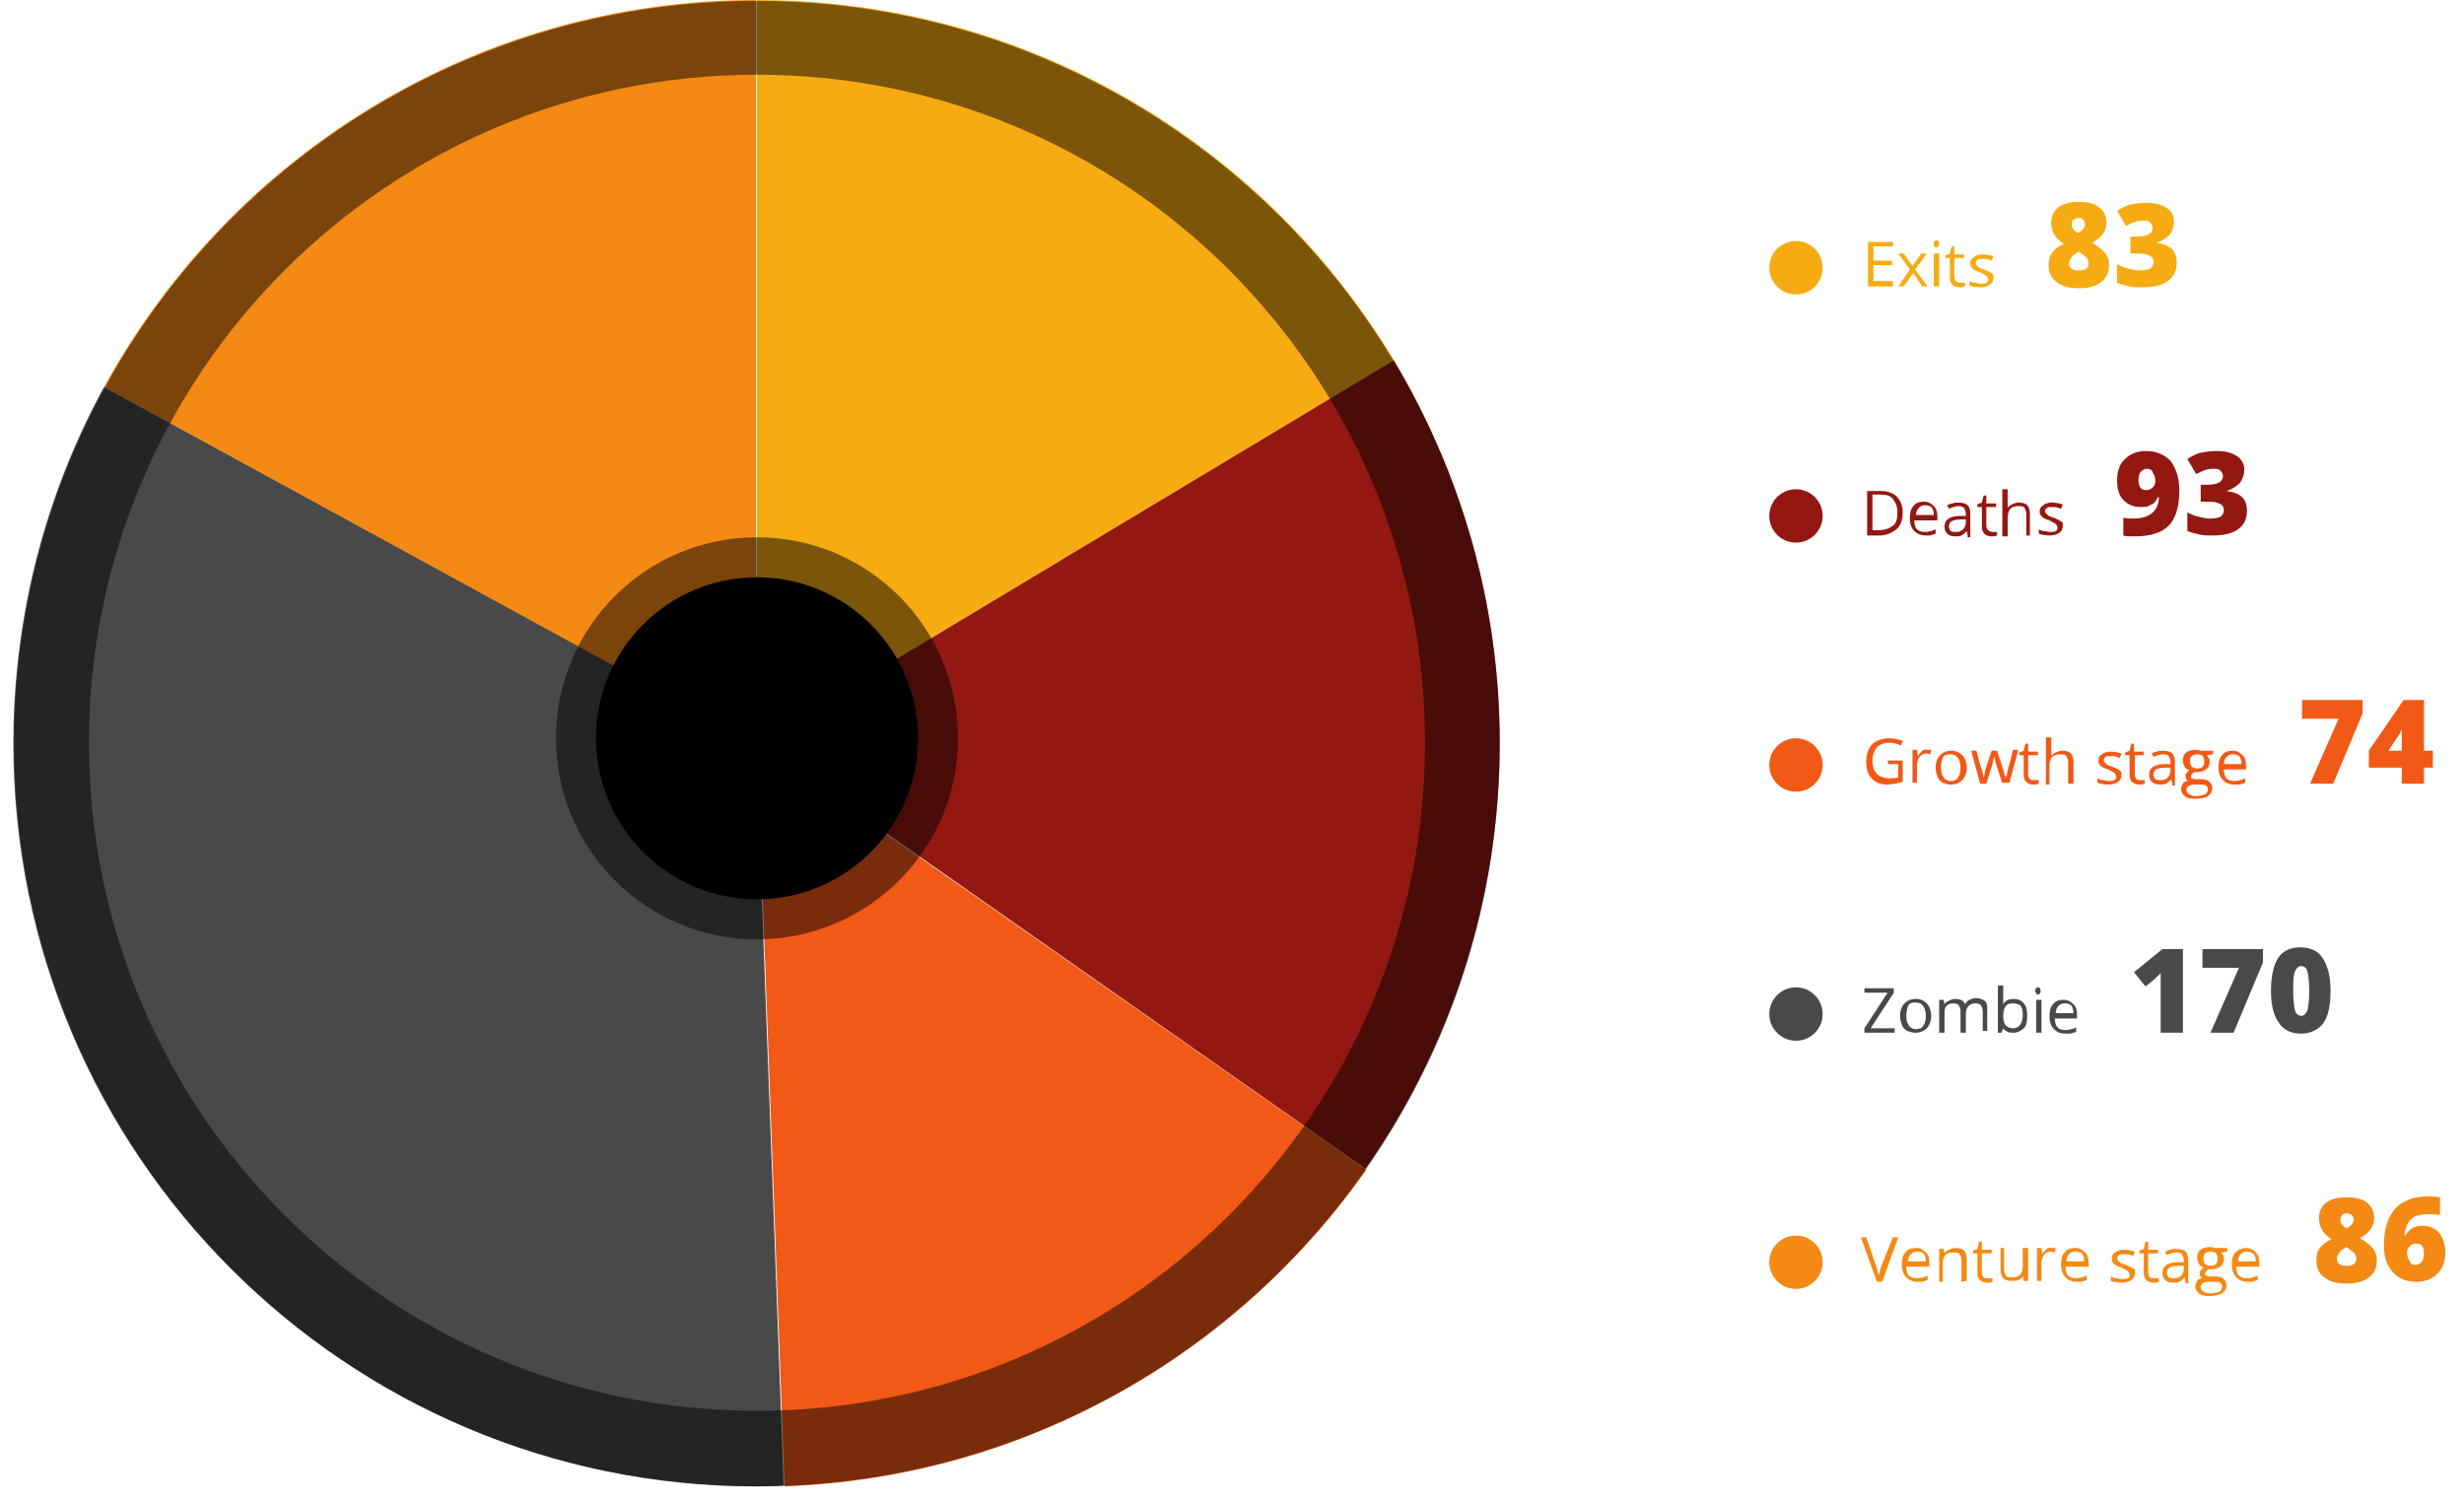
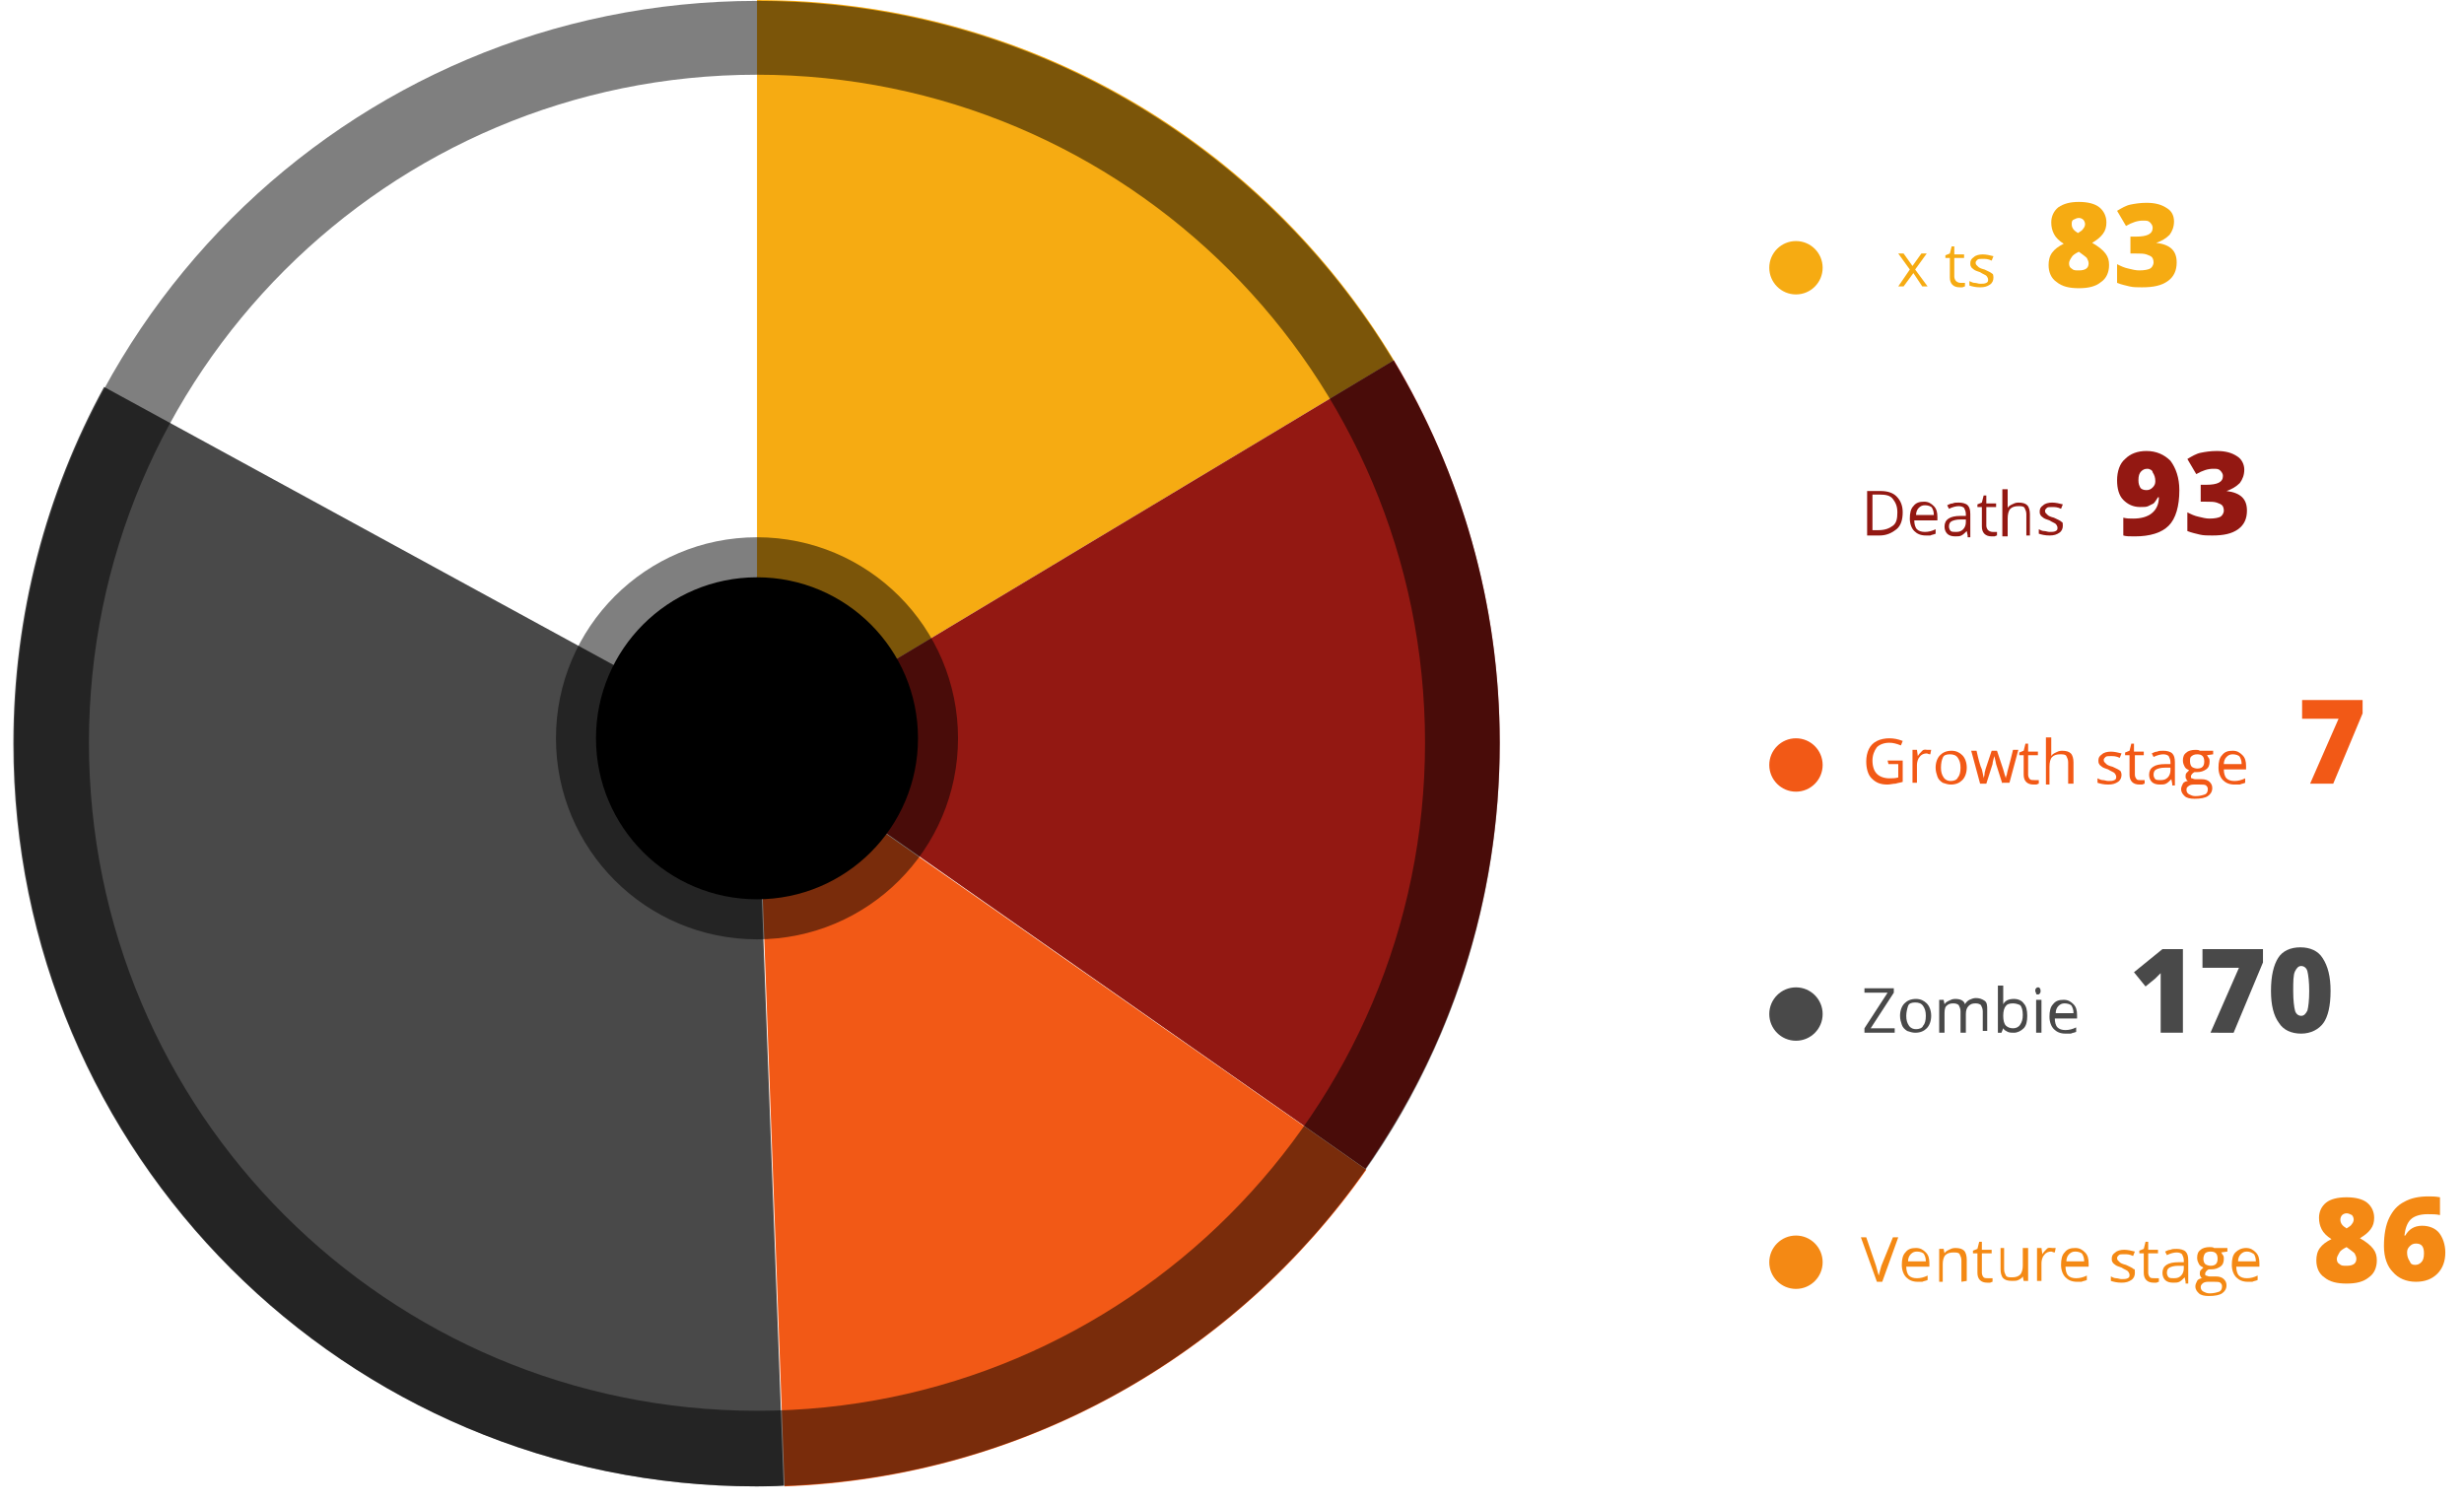
<svg xmlns="http://www.w3.org/2000/svg" enable-background="new 0 0 277 169.1" viewBox="0 0 277 169.1">
  <path d="m156.7 40.5c-14.6-24.3-41.2-40.5-71.6-40.5v83.5z" fill="#f6ab12" />
  <path d="m156.7 40.5-71.6 43 68.4 47.9c9.5-13.6 15.1-30.1 15.1-47.9 0-15.7-4.4-30.4-11.9-43z" fill="#931812" />
  <path d="m85.1 83.6 3.1 83.5c27-1 50.8-14.8 65.4-35.6z" fill="#f25916" />
  <path d="m1.5 83.6c0 46.1 37.4 83.5 83.5 83.5 1 0 2 0 3.1-.1l-3.1-83.5-73.3-40c-6.5 11.9-10.2 25.6-10.2 40.1z" fill="#494949" />
-   <path d="m11.7 43.5 73.3 40.1v-83.6c-31.6 0-59.1 17.6-73.3 43.5z" fill="#f48914" />
  <circle cx="201.9" cy="30.1" fill="#f6ab12" r="3" />
-   <path d="m212.8 32.2h-2.8v-5h2.8v.5h-2.2v1.6h2.1v.5h-2.1v1.8h2.2z" fill="#f6ab12" />
  <path d="m214.7 30.3-1.3-1.8h.6l1 1.4 1-1.4h.6l-1.3 1.8 1.4 1.9h-.6l-1-1.5-1.1 1.5h-.6z" fill="#f6ab12" />
-   <path d="m217.4 27.4c0-.1 0-.2.1-.3s.1-.1.2-.1.2 0 .2.1c.1.1.1.2.1.3s0 .2-.1.3-.1.1-.2.1-.2 0-.2-.1c-.1 0-.1-.1-.1-.3zm.6 4.8h-.6v-3.7h.6z" fill="#f6ab12" />
  <path d="m220.4 31.8h.3s.2 0 .2 0v.4c-.1 0-.2.1-.3.1s-.2 0-.3 0c-.7 0-1.1-.4-1.1-1.1v-2.2h-.5v-.3l.5-.2.2-.8h.3v.9h1.1v.4h-1.1v2.1c0 .2.1.4.2.5s.3.2.5.2z" fill="#f6ab12" />
  <path d="m224.1 31.2c0 .3-.1.6-.4.8s-.6.3-1.1.3-.9-.1-1.2-.2v-.5c.2.1.4.2.6.2s.4.1.6.1c.3 0 .5 0 .7-.1s.2-.2.2-.4c0-.1-.1-.3-.2-.4s-.4-.2-.7-.4c-.3-.1-.6-.2-.7-.3s-.3-.2-.3-.3c-.1-.1-.1-.3-.1-.4 0-.3.1-.5.4-.7.2-.2.6-.3 1-.3s.8.1 1.2.2l-.2.5c-.4-.2-.7-.2-1-.2s-.5 0-.6.1-.2.2-.2.3 0 .2.1.3.1.1.2.2.3.2.7.3c.4.2.7.3.9.5 0-.1.1.1.1.4z" fill="#f6ab12" />
  <path d="m233.7 22.7c1 0 1.8.2 2.3.6s.8 1 .8 1.7c0 .5-.1.9-.4 1.3s-.7.7-1.2 1c.7.4 1.2.8 1.5 1.2s.4.8.4 1.3c0 .8-.3 1.5-.9 1.9-.6.5-1.4.7-2.5.7s-1.9-.2-2.5-.7c-.6-.4-.9-1.1-.9-1.9 0-.5.1-1 .4-1.4s.7-.7 1.3-1c-.5-.3-.9-.7-1.1-1.1s-.3-.8-.3-1.3c0-.7.3-1.3.8-1.7.6-.4 1.3-.6 2.3-.6zm-1.1 6.9c0 .3.1.5.3.6.2.2.4.2.8.2.8 0 1.1-.3 1.1-.8 0-.2-.1-.4-.2-.6-.2-.2-.5-.4-.9-.7-.4.2-.7.4-.8.6-.2.3-.3.5-.3.7zm1.1-5.1c-.2 0-.4.1-.6.2s-.2.3-.2.5c0 .4.2.7.7 1 .3-.2.5-.3.6-.5.1-.1.2-.3.2-.5s-.1-.4-.2-.5-.3-.2-.5-.2z" fill="#f6ab12" />
  <path d="m244.4 24.9c0 .6-.2 1.1-.5 1.5-.4.4-.9.7-1.5.9 1.6.2 2.3.9 2.3 2.2 0 .9-.3 1.6-1 2.1s-1.6.7-2.9.7c-.5 0-1 0-1.4-.1s-.9-.2-1.4-.4v-2.1c.4.2.8.4 1.3.5.4.1.8.2 1.2.2.6 0 1-.1 1.2-.2s.4-.4.4-.7-.1-.5-.2-.6-.3-.2-.6-.3-.7-.1-1.2-.1h-.6v-1.9h.6c1.3 0 1.9-.3 1.9-1 0-.2-.1-.4-.3-.6s-.4-.2-.8-.2c-.6 0-1.2.2-1.9.6l-1-1.7c.5-.3 1-.6 1.5-.7s1.1-.2 1.8-.2c1 0 1.7.2 2.3.6.5.3.8.8.8 1.5z" fill="#f6ab12" />
  <path d="m213.9 57.6c0 .8-.2 1.5-.7 1.9s-1.1.7-1.9.7h-1.4v-5h1.5c.8 0 1.4.2 1.8.6.5.5.7 1.1.7 1.8zm-.6 0c0-.7-.2-1.1-.5-1.5s-.8-.5-1.5-.5h-.8v4h.7c.7 0 1.2-.2 1.6-.5s.5-.8.5-1.5z" fill="#931812" />
  <path d="m216.5 60.2c-.6 0-1-.2-1.3-.5s-.5-.8-.5-1.4.1-1.1.4-1.4c.3-.4.7-.5 1.2-.5s.8.2 1.1.5.4.7.4 1.2v.4h-2.6c0 .4.1.8.3 1s.5.3.9.3.8-.1 1.2-.3v.5c-.2.1-.4.1-.6.2 0 0-.2 0-.5 0zm-.1-3.4c-.3 0-.5.1-.7.3s-.3.5-.3.8h2c0-.4-.1-.6-.2-.8s-.5-.3-.8-.3z" fill="#931812" />
  <path d="m221.2 60.2-.1-.5c-.2.2-.4.4-.6.5s-.4.1-.7.1c-.4 0-.7-.1-.9-.3s-.3-.5-.3-.8c0-.8.6-1.2 1.8-1.2h.6v-.2c0-.3-.1-.5-.2-.7-.1-.1-.3-.2-.6-.2s-.7.1-1.1.3l-.2-.4c.2-.1.4-.2.6-.2.2-.1.4-.1.7-.1.4 0 .8.1 1 .3s.3.5.3 1v2.6h-.3zm-1.3-.4c.4 0 .6-.1.8-.3s.3-.5.3-.8v-.3h-.6c-.5 0-.8.1-1 .2s-.3.3-.3.6c0 .2.1.4.2.5s.4.1.6.1z" fill="#931812" />
  <path d="m224 59.8h.3s.2 0 .2 0v.4c-.1 0-.2.1-.3.1s-.2 0-.3 0c-.7 0-1.1-.4-1.1-1.1v-2.2h-.5v-.3l.5-.2.2-.8h.3v.9h1.1v.4h-1.1v2.1c0 .2.1.4.2.5s.3.2.5.2z" fill="#931812" />
  <path d="m227.8 60.2v-2.4c0-.3-.1-.5-.2-.7s-.4-.2-.7-.2c-.4 0-.7.1-.9.3s-.3.6-.3 1.1v2h-.6v-5.3h.6v1.6.5c.1-.2.3-.3.5-.4s.4-.2.7-.2c.5 0 .8.1 1 .3s.3.6.3 1v2.4z" fill="#931812" />
  <path d="m231.9 59.1c0 .3-.1.6-.4.8s-.6.3-1.1.3-.9-.1-1.2-.2v-.5c.2.1.4.2.6.2s.4.1.6.1c.3 0 .5 0 .7-.1s.2-.2.2-.4c0-.1-.1-.3-.2-.4s-.4-.2-.7-.4c-.3-.1-.6-.2-.7-.3s-.3-.2-.3-.3c-.1-.1-.1-.3-.1-.4 0-.3.1-.5.4-.7.2-.2.6-.3 1-.3s.8.1 1.2.2l-.2.5c-.4-.2-.7-.2-1-.2s-.5 0-.6.1-.2.2-.2.3 0 .2.1.3.1.1.2.2.3.2.7.3c.4.2.7.3.9.5.1 0 .1.2.1.4z" fill="#931812" />
  <path d="m245 55.1c0 1.8-.4 3.2-1.2 4s-2.1 1.2-3.8 1.2c-.6 0-1 0-1.3-.1v-2c.4.1.7.1 1.1.1.9 0 1.6-.2 2.1-.6s.8-1 .8-1.8h-.1c-.2.3-.3.5-.5.7-.2.1-.4.2-.6.3s-.5.1-.9.1c-.8 0-1.4-.3-1.9-.8s-.7-1.3-.7-2.2c0-1 .3-1.9.9-2.4.6-.6 1.4-.9 2.4-.9 1.1 0 2 .4 2.7 1.1.6.8 1 1.9 1 3.3zm-3.6-2.4c-.3 0-.5.1-.7.3s-.3.5-.3 1c0 .4.1.6.2.8s.4.3.7.3.5-.1.7-.3.3-.4.3-.7c0-.4-.1-.7-.3-1 0-.2-.3-.4-.6-.4z" fill="#931812" />
  <path d="m252.3 52.8c0 .6-.2 1.1-.5 1.5-.4.4-.9.7-1.5.9 1.6.2 2.3.9 2.3 2.2 0 .9-.3 1.6-1 2.1s-1.6.7-2.9.7c-.5 0-1 0-1.4-.1s-.9-.2-1.4-.4v-2.1c.4.2.8.4 1.3.5.4.1.8.2 1.2.2.6 0 1-.1 1.2-.2s.4-.4.4-.7-.1-.5-.2-.6-.3-.2-.6-.3-.7-.1-1.2-.1h-.6v-1.9h.6c1.3 0 1.9-.3 1.9-1 0-.2-.1-.4-.3-.6s-.4-.2-.8-.2c-.6 0-1.2.2-1.9.6l-1-1.7c.5-.3 1-.6 1.5-.7s1.1-.2 1.8-.2c1 0 1.7.2 2.3.6.5.3.8.9.8 1.5z" fill="#931812" />
-   <circle cx="201.9" cy="58" fill="#931812" r="3" />
  <circle cx="201.9" cy="86" fill="#f25916" r="3" />
  <path d="m212.2 85.5h1.7v2.4c-.3.1-.5.1-.8.2-.3 0-.6.1-.9.1-.8 0-1.3-.2-1.8-.7-.4-.4-.6-1.1-.6-1.9 0-.5.1-1 .3-1.4s.5-.7.9-.9.9-.3 1.4-.3 1 .1 1.5.3l-.2.5c-.5-.2-.9-.3-1.3-.3-.6 0-1.1.2-1.4.5-.3.4-.5.9-.5 1.5 0 .7.2 1.2.5 1.5s.8.5 1.4.5c.3 0 .7 0 1-.1v-1.5h-1.1z" fill="#f25916" />
  <path d="m216.7 84.3h.4l-.1.5c-.2 0-.3-.1-.4-.1-.3 0-.6.1-.8.4-.2.2-.3.6-.3.9v2h-.5v-3.7h.5l.1.7c.1-.2.3-.4.5-.6s.4-.1.6-.1z" fill="#f25916" />
  <path d="m221.1 86.3c0 .6-.2 1.1-.5 1.4s-.7.5-1.3.5c-.3 0-.6-.1-.9-.2-.3-.2-.5-.4-.6-.7s-.2-.6-.2-1c0-.6.2-1.1.5-1.4s.7-.5 1.3-.5c.5 0 .9.2 1.2.5s.5.8.5 1.4zm-2.9 0c0 .5.1.8.3 1.1s.5.4.8.4.7-.1.8-.4c.2-.2.3-.6.3-1.1s-.1-.8-.3-1.1-.5-.4-.9-.4-.7.1-.8.4c-.1.2-.2.6-.2 1.1z" fill="#f25916" />
  <path d="m225.1 88.1-.7-2.2c0-.1-.1-.4-.2-.9-.1.4-.2.7-.2.9l-.7 2.2h-.7l-1-3.7h.6c.2.9.4 1.7.6 2.1.1.5.2.8.2 1 0-.1.1-.3.1-.5s.1-.4.1-.5l.7-2.1h.6l.7 2.1c.1.4.2.7.3 1 0-.1 0-.2.1-.4 0-.2.3-1.1.7-2.8h.6l-1 3.7h-.8z" fill="#f25916" />
  <path d="m228.7 87.7h.3s.2 0 .2 0v.4c-.1 0-.2.1-.3.1s-.2 0-.3 0c-.7 0-1.1-.4-1.1-1.1v-2.2h-.5v-.3l.5-.2.2-.8h.3v.9h1.1v.4h-1.1v2.2c0 .2.1.4.2.5s.3.1.5.1z" fill="#f25916" />
  <path d="m232.5 88.1v-2.4c0-.3-.1-.5-.2-.7s-.4-.2-.7-.2c-.4 0-.7.1-.9.3s-.3.6-.3 1.1v2h-.4v-5.3h.6v1.6.5c.1-.2.3-.3.5-.4s.4-.2.7-.2c.5 0 .8.1 1 .3s.3.6.3 1v2.4z" fill="#f25916" />
  <path d="m238.5 87.1c0 .3-.1.6-.4.8s-.6.3-1.1.3-.9-.1-1.2-.2v-.5c.2.1.4.2.6.2s.4.1.6.1c.3 0 .5 0 .7-.1s.2-.2.2-.4c0-.1-.1-.3-.2-.4s-.4-.2-.7-.4c-.3-.1-.6-.2-.7-.3s-.3-.2-.3-.3c-.1-.1-.1-.3-.1-.4 0-.3.1-.5.4-.7.2-.2.6-.3 1-.3s.8.1 1.2.2l-.2.5c-.4-.2-.7-.2-1-.2s-.5 0-.6.1-.2.2-.2.3 0 .2.1.3l.2.2c.1.1.3.2.7.3.4.2.7.3.9.5 0 0 .1.2.1.4z" fill="#f25916" />
  <path d="m240.6 87.7h.3s.2 0 .2 0v.4c-.1 0-.2.1-.3.1s-.2 0-.3 0c-.7 0-1.1-.4-1.1-1.1v-2.2h-.5v-.3l.5-.2.2-.8h.3v.9h1.1v.4h-1v2.2c0 .2.1.4.2.5s.2.1.4.1z" fill="#f25916" />
  <path d="m244.2 88.1-.1-.5c-.2.2-.4.4-.6.5s-.4.1-.7.1c-.4 0-.7-.1-.9-.3s-.3-.5-.3-.8c0-.8.6-1.2 1.8-1.2h.6v-.2c0-.3-.1-.5-.2-.7-.1-.1-.3-.2-.6-.2s-.7.1-1.1.3l-.2-.4c.2-.1.4-.2.6-.2.2-.1.4-.1.7-.1.4 0 .8.1 1 .3s.3.5.3 1v2.6h-.3zm-1.3-.4c.4 0 .6-.1.8-.3s.3-.5.3-.8v-.3h-.6c-.5 0-.8.1-1 .2s-.3.3-.3.6c0 .2.1.4.2.5s.4.1.6.1z" fill="#f25916" />
  <path d="m248.8 84.4v.4l-.7.1c.1.1.1.2.2.3s.1.3.1.4c0 .4-.1.7-.4.9s-.6.3-1 .3c-.1 0-.2 0-.3 0-.2.1-.4.3-.4.5 0 .1 0 .2.1.2s.2.1.4.1h.7c.4 0 .7.1.9.3s.3.4.3.7c0 .4-.2.7-.5.9s-.8.3-1.5.3c-.5 0-.9-.1-1.1-.3s-.4-.4-.4-.8c0-.2.1-.4.2-.6s.4-.3.6-.3c-.1 0-.2-.1-.2-.2-.1-.1-.1-.2-.1-.3s0-.3.1-.4.2-.2.3-.3c-.2-.1-.4-.2-.5-.4s-.2-.4-.2-.7c0-.4.1-.7.4-.9.2-.2.6-.3 1-.3.2 0 .4 0 .5.1zm-3 4.4c0 .2.1.4.3.5s.4.2.7.2c.5 0 .8-.1 1.1-.2.2-.1.3-.3.3-.6 0-.2-.1-.3-.2-.4s-.4-.1-.7-.1h-.7c-.3 0-.5.1-.6.2s-.2.1-.2.4zm.4-3.2c0 .3.1.5.2.6s.4.2.6.2c.6 0 .8-.3.8-.8 0-.6-.3-.8-.8-.8-.3 0-.5.1-.6.2-.2.1-.2.3-.2.6z" fill="#f25916" />
  <path d="m251.2 88.2c-.6 0-1-.2-1.3-.5s-.5-.8-.5-1.4.1-1.1.4-1.4c.3-.4.7-.5 1.2-.5s.8.2 1.1.5.4.7.4 1.2v.4h-2.5c0 .4.1.8.3 1s.5.3.9.3.8-.1 1.2-.3v.5c-.2.1-.4.1-.6.2-.2 0-.4 0-.6 0zm-.2-3.4c-.3 0-.5.1-.7.3s-.3.5-.3.8h2c0-.4-.1-.6-.2-.8s-.5-.3-.8-.3z" fill="#f25916" />
  <path d="m259.7 88.1 3.2-7.3h-4.1v-2.1h6.8v1.5l-3.3 7.9z" fill="#f25916" />
-   <path d="m273.5 86.3h-1v1.8h-2.5v-1.8h-3.7v-1.9l3.9-5.7h2.3v5.7h1zm-3.5-1.9v-1.1c0-.2 0-.5 0-.8s0-.5 0-.5c-.1.3-.3.6-.5.9l-1 1.5z" fill="#f25916" />
  <path d="m213 116.1h-3.4v-.5l2.6-4h-2.6v-.5h3.3v.5l-2.6 4h2.7z" fill="#494949" />
  <path d="m217.1 114.2c0 .6-.2 1.1-.5 1.4s-.7.5-1.3.5c-.3 0-.6-.1-.9-.2-.3-.2-.5-.4-.6-.7s-.2-.6-.2-1c0-.6.2-1.1.5-1.4s.7-.5 1.3-.5c.5 0 .9.2 1.2.5s.5.8.5 1.4zm-2.8 0c0 .5.1.8.3 1.1s.5.4.8.4.7-.1.8-.4c.2-.2.3-.6.3-1.1s-.1-.8-.3-1.1-.5-.4-.9-.4-.7.1-.8.4-.2.7-.2 1.1z" fill="#494949" />
  <path d="m222.9 116.1v-2.4c0-.3-.1-.5-.2-.7-.1-.1-.3-.2-.6-.2-.4 0-.6.1-.8.3s-.3.5-.3.9v2.1h-.6v-2.4c0-.3-.1-.5-.2-.7-.1-.1-.3-.2-.6-.2-.4 0-.6.1-.8.3s-.2.6-.2 1v2h-.6v-3.7h.5l.1.5c.1-.2.3-.3.5-.4s.4-.2.7-.2c.6 0 1 .2 1.1.6.1-.2.3-.4.5-.5s.5-.2.7-.2c.4 0 .7.1 1 .3s.3.6.3 1v2.4h-.5z" fill="#494949" />
  <path d="m226.4 112.3c.5 0 .9.2 1.1.5.3.3.4.8.4 1.4s-.1 1.1-.4 1.4-.7.5-1.1.5c-.2 0-.5 0-.7-.1s-.4-.2-.5-.4l-.2.5h-.4v-5.3h.6v1.3.8c.2-.4.6-.6 1.2-.6zm-.1.5c-.4 0-.7.1-.8.3-.2.2-.3.6-.3 1.1s.1.9.3 1.1.5.3.8.3.6-.1.8-.4.3-.6.3-1.1-.1-.9-.3-1.1c-.2-.1-.5-.2-.8-.2z" fill="#494949" />
  <path d="m228.8 111.4c0-.1 0-.2.1-.3s.1-.1.2-.1.2 0 .2.1c.1.1.1.2.1.3s0 .2-.1.3-.1.1-.2.1-.2 0-.2-.1-.1-.2-.1-.3zm.7 4.7h-.6v-3.7h.6z" fill="#494949" />
  <path d="m232.2 116.2c-.6 0-1-.2-1.3-.5s-.5-.8-.5-1.4.1-1.1.4-1.4c.3-.4.7-.5 1.2-.5s.8.2 1.1.5.4.7.4 1.2v.4h-2.5c0 .4.1.8.3 1s.5.3.9.3.8-.1 1.2-.3v.5c-.2.1-.4.1-.6.2-.1 0-.3 0-.6 0zm-.1-3.4c-.3 0-.5.1-.7.3s-.3.5-.3.8h2c0-.4-.1-.6-.2-.8s-.5-.3-.8-.3z" fill="#494949" />
  <path d="m245.5 116.1h-2.6v-5c0-.6 0-1.2 0-1.7-.2.2-.4.4-.6.6l-1.1.9-1.3-1.6 3.2-2.6h2.3v9.4z" fill="#494949" />
  <path d="m248.5 116.1 3.2-7.3h-4.1v-2.1h6.8v1.5l-3.3 7.9z" fill="#494949" />
  <path d="m262 111.4c0 1.7-.3 2.9-.8 3.6s-1.4 1.2-2.5 1.2-2-.4-2.5-1.2c-.6-.8-.9-2-.9-3.6 0-1.7.3-2.9.8-3.7s1.4-1.2 2.5-1.2 2 .4 2.5 1.2c.6.9.9 2.1.9 3.7zm-4.2 0c0 1.1.1 1.8.2 2.2s.4.6.7.6.5-.2.7-.6c.1-.4.2-1.1.2-2.2 0-1-.1-1.8-.2-2.2s-.4-.6-.7-.6-.5.2-.7.6-.2 1.2-.2 2.2z" fill="#494949" />
  <circle cx="201.9" cy="114" fill="#494949" r="3" />
  <g fill="#f48914">
    <path d="m212.8 139.1h.6l-1.8 5h-.6l-1.8-5h.6l1.1 3.2c.1.4.2.7.3 1.1.1-.4.2-.7.3-1.1z" />
    <path d="m215.6 144.1c-.6 0-1-.2-1.3-.5s-.5-.8-.5-1.4.1-1.1.4-1.4c.3-.4.7-.5 1.2-.5s.8.2 1.1.5.4.7.4 1.2v.4h-2.6c0 .4.1.8.3 1s.5.3.9.3.8-.1 1.2-.3v.5c-.2.1-.4.1-.6.2 0 0-.2 0-.5 0zm-.1-3.4c-.3 0-.5.1-.7.3s-.3.5-.3.8h2c0-.4-.1-.6-.2-.8s-.5-.3-.8-.3z" />
    <path d="m220.5 144.1v-2.4c0-.3-.1-.5-.2-.7s-.4-.2-.7-.2c-.4 0-.7.1-.9.3s-.3.6-.3 1v2h-.4v-3.7h.5l.1.5c.1-.2.3-.3.5-.4s.4-.2.7-.2c.5 0 .8.1 1 .3s.3.6.3 1v2.4z" />
    <path d="m223.5 143.7h.3s.2 0 .2 0v.4c-.1 0-.2.1-.3.1s-.2 0-.3 0c-.7 0-1.1-.4-1.1-1.1v-2.2h-.5v-.3l.5-.2.2-.8h.3v.9h1.1v.4h-1.1v2.2c0 .2.1.4.2.5s.3.1.5.1z" />
    <path d="m225.3 140.3v2.4c0 .3.1.5.2.7s.4.2.7.2c.4 0 .7-.1.9-.3s.3-.6.3-1v-2h.6v3.7h-.5l-.1-.5c-.1.2-.3.3-.5.4s-.4.1-.7.1c-.5 0-.8-.1-1-.3s-.3-.6-.3-1v-2.4z" />
    <path d="m230.7 140.3h.4l-.1.5c-.2 0-.3-.1-.4-.1-.3 0-.6.1-.8.4-.2.2-.3.6-.3.9v2h-.5v-3.7h.5l.1.7c.1-.2.3-.4.5-.6s.4-.1.6-.1z" />
    <path d="m233.5 144.1c-.6 0-1-.2-1.3-.5s-.5-.8-.5-1.4.1-1.1.4-1.4c.3-.4.7-.5 1.2-.5s.8.2 1.1.5.4.7.4 1.2v.4h-2.6c0 .4.1.8.3 1s.5.3.9.3.8-.1 1.2-.3v.5c-.2.1-.4.1-.6.2-.1 0-.3 0-.5 0zm-.2-3.4c-.3 0-.5.1-.7.3s-.3.5-.3.8h2c0-.4-.1-.6-.2-.8s-.5-.3-.8-.3z" />
    <path d="m240 143.1c0 .3-.1.6-.4.8s-.6.3-1.1.3-.9-.1-1.2-.2v-.5c.2.1.4.2.6.2s.4.1.6.1c.3 0 .5 0 .7-.1s.2-.2.2-.4c0-.1-.1-.3-.2-.4s-.4-.2-.7-.4c-.3-.1-.6-.2-.7-.3s-.3-.2-.3-.3c-.1-.1-.1-.3-.1-.4 0-.3.1-.5.4-.7.2-.2.6-.3 1-.3s.8.1 1.2.2l-.2.5c-.4-.2-.7-.2-1-.2s-.5 0-.6.1-.2.2-.2.3 0 .2.1.3.1.1.2.2.3.2.7.3c.4.2.7.3.9.5.1-.1.1.1.1.4z" />
    <path d="m242.2 143.7h.3s.2 0 .2 0v.4c-.1 0-.2.1-.3.1s-.2 0-.3 0c-.7 0-1.1-.4-1.1-1.1v-2.2h-.5v-.3l.5-.2.2-.8h.3v.9h1.1v.4h-1.1v2.2c0 .2.1.4.2.5s.3.1.5.1z" />
    <path d="m245.7 144.1-.1-.5c-.2.2-.4.4-.6.5s-.4.1-.7.1c-.4 0-.7-.1-.9-.3s-.3-.5-.3-.8c0-.8.6-1.2 1.8-1.2h.6v-.2c0-.3-.1-.5-.2-.7-.1-.1-.3-.2-.6-.2s-.7.1-1.1.3l-.2-.4c.2-.1.4-.2.6-.2.2-.1.4-.1.7-.1.4 0 .8.1 1 .3s.3.5.3 1v2.6h-.3zm-1.3-.4c.4 0 .6-.1.8-.3s.3-.5.3-.8v-.3h-.6c-.5 0-.8.1-1 .2s-.3.3-.3.6c0 .2.1.4.2.5s.4.1.6.1z" />
    <path d="m250.4 140.3v.4l-.7.1c.1.1.1.2.2.3s.1.3.1.4c0 .4-.1.7-.4.9s-.6.3-1 .3c-.1 0-.2 0-.3 0-.2.1-.4.3-.4.5 0 .1 0 .2.1.2s.2.1.4.1h.7c.4 0 .7.1.9.3s.3.4.3.7c0 .4-.2.7-.5.9s-.8.3-1.5.3c-.5 0-.9-.1-1.1-.3s-.4-.4-.4-.8c0-.2.1-.4.2-.6s.4-.3.6-.3c-.1 0-.2-.1-.2-.2-.1-.1-.1-.2-.1-.3s0-.3.1-.4l.3-.3c-.2-.1-.4-.2-.5-.4s-.2-.4-.2-.7c0-.4.1-.7.4-.9.2-.2.6-.3 1-.3.2 0 .4 0 .5.1zm-3 4.4c0 .2.1.4.3.5s.4.2.7.2c.5 0 .8-.1 1.1-.2.2-.1.3-.3.3-.6 0-.2-.1-.3-.2-.4s-.4-.1-.7-.1h-.7c-.3 0-.5.1-.6.2s-.2.2-.2.4zm.3-3.2c0 .3.1.5.2.6s.4.2.6.2c.6 0 .8-.3.8-.8 0-.6-.3-.8-.8-.8-.3 0-.5.1-.6.2s-.2.4-.2.6z" />
    <path d="m252.7 144.1c-.6 0-1-.2-1.3-.5s-.5-.8-.5-1.4.1-1.1.4-1.4.7-.5 1.2-.5.8.2 1.1.5.4.7.4 1.2v.4h-2.6c0 .4.1.8.3 1s.5.3.9.3.8-.1 1.2-.3v.5c-.2.1-.4.1-.6.2 0 0-.2 0-.5 0zm-.1-3.4c-.3 0-.5.1-.7.3s-.3.5-.3.8h2c0-.4-.1-.6-.2-.8-.3-.2-.5-.3-.8-.3z" />
    <path d="m263.8 134.6c1 0 1.8.2 2.3.6s.8 1 .8 1.7c0 .5-.1.9-.4 1.3s-.7.7-1.2 1c.7.4 1.2.8 1.5 1.2s.4.8.4 1.3c0 .8-.3 1.5-.9 1.9-.6.5-1.4.7-2.5.7s-1.9-.2-2.5-.7c-.6-.4-.9-1.1-.9-1.9 0-.5.1-1 .4-1.4s.7-.7 1.3-1c-.5-.3-.9-.7-1.1-1.1s-.3-.8-.3-1.3c0-.7.3-1.3.8-1.7s1.3-.6 2.3-.6zm-1.1 6.9c0 .3.1.5.3.6.2.2.4.2.8.2.8 0 1.1-.3 1.1-.8 0-.2-.1-.4-.2-.6-.2-.2-.5-.4-.9-.7-.4.2-.7.4-.8.6s-.3.5-.3.7zm1.1-5.1c-.2 0-.4.1-.5.2s-.2.3-.2.5c0 .4.2.7.7 1 .3-.2.5-.3.6-.5.1-.1.2-.3.2-.5s-.1-.4-.2-.5c-.2-.1-.4-.2-.6-.2z" />
    <path d="m268 140.1c0-1.3.2-2.4.6-3.2s.9-1.4 1.7-1.8c.7-.4 1.6-.6 2.7-.6.4 0 .8 0 1.3.1v2c-.4-.1-.9-.1-1.4-.1-.8 0-1.5.2-1.9.6s-.6 1-.7 1.8h.1c.4-.7 1-1.1 1.9-1.1.8 0 1.5.3 1.9.8s.7 1.3.7 2.2c0 1-.3 1.8-.9 2.4s-1.4.9-2.4.9c-1.1 0-2-.4-2.6-1.1-.6-.6-1-1.6-1-2.9zm3.5 2.1c.3 0 .5-.1.7-.3s.3-.5.3-1c0-.8-.3-1.1-.9-1.1-.3 0-.5.1-.7.3s-.3.4-.3.7c0 .4.1.7.3 1 .1.3.3.4.6.4z" />
    <circle cx="201.9" cy="141.9" r="3" />
  </g>
  <path d="m85.1.1c-46.2 0-83.5 37.4-83.5 83.5s37.3 83.5 83.5 83.5 83.5-37.4 83.5-83.5-37.4-83.5-83.5-83.5zm0 158.5c-41.5 0-75.1-33.6-75.1-75.1s33.6-75.1 75.1-75.1 75.1 33.6 75.1 75.1-33.7 75.1-75.1 75.1z" opacity=".5" />
  <circle cx="85.1" cy="83" opacity=".5" r="22.6" />
  <circle cx="85.1" cy="83" r="18.1" />
</svg>